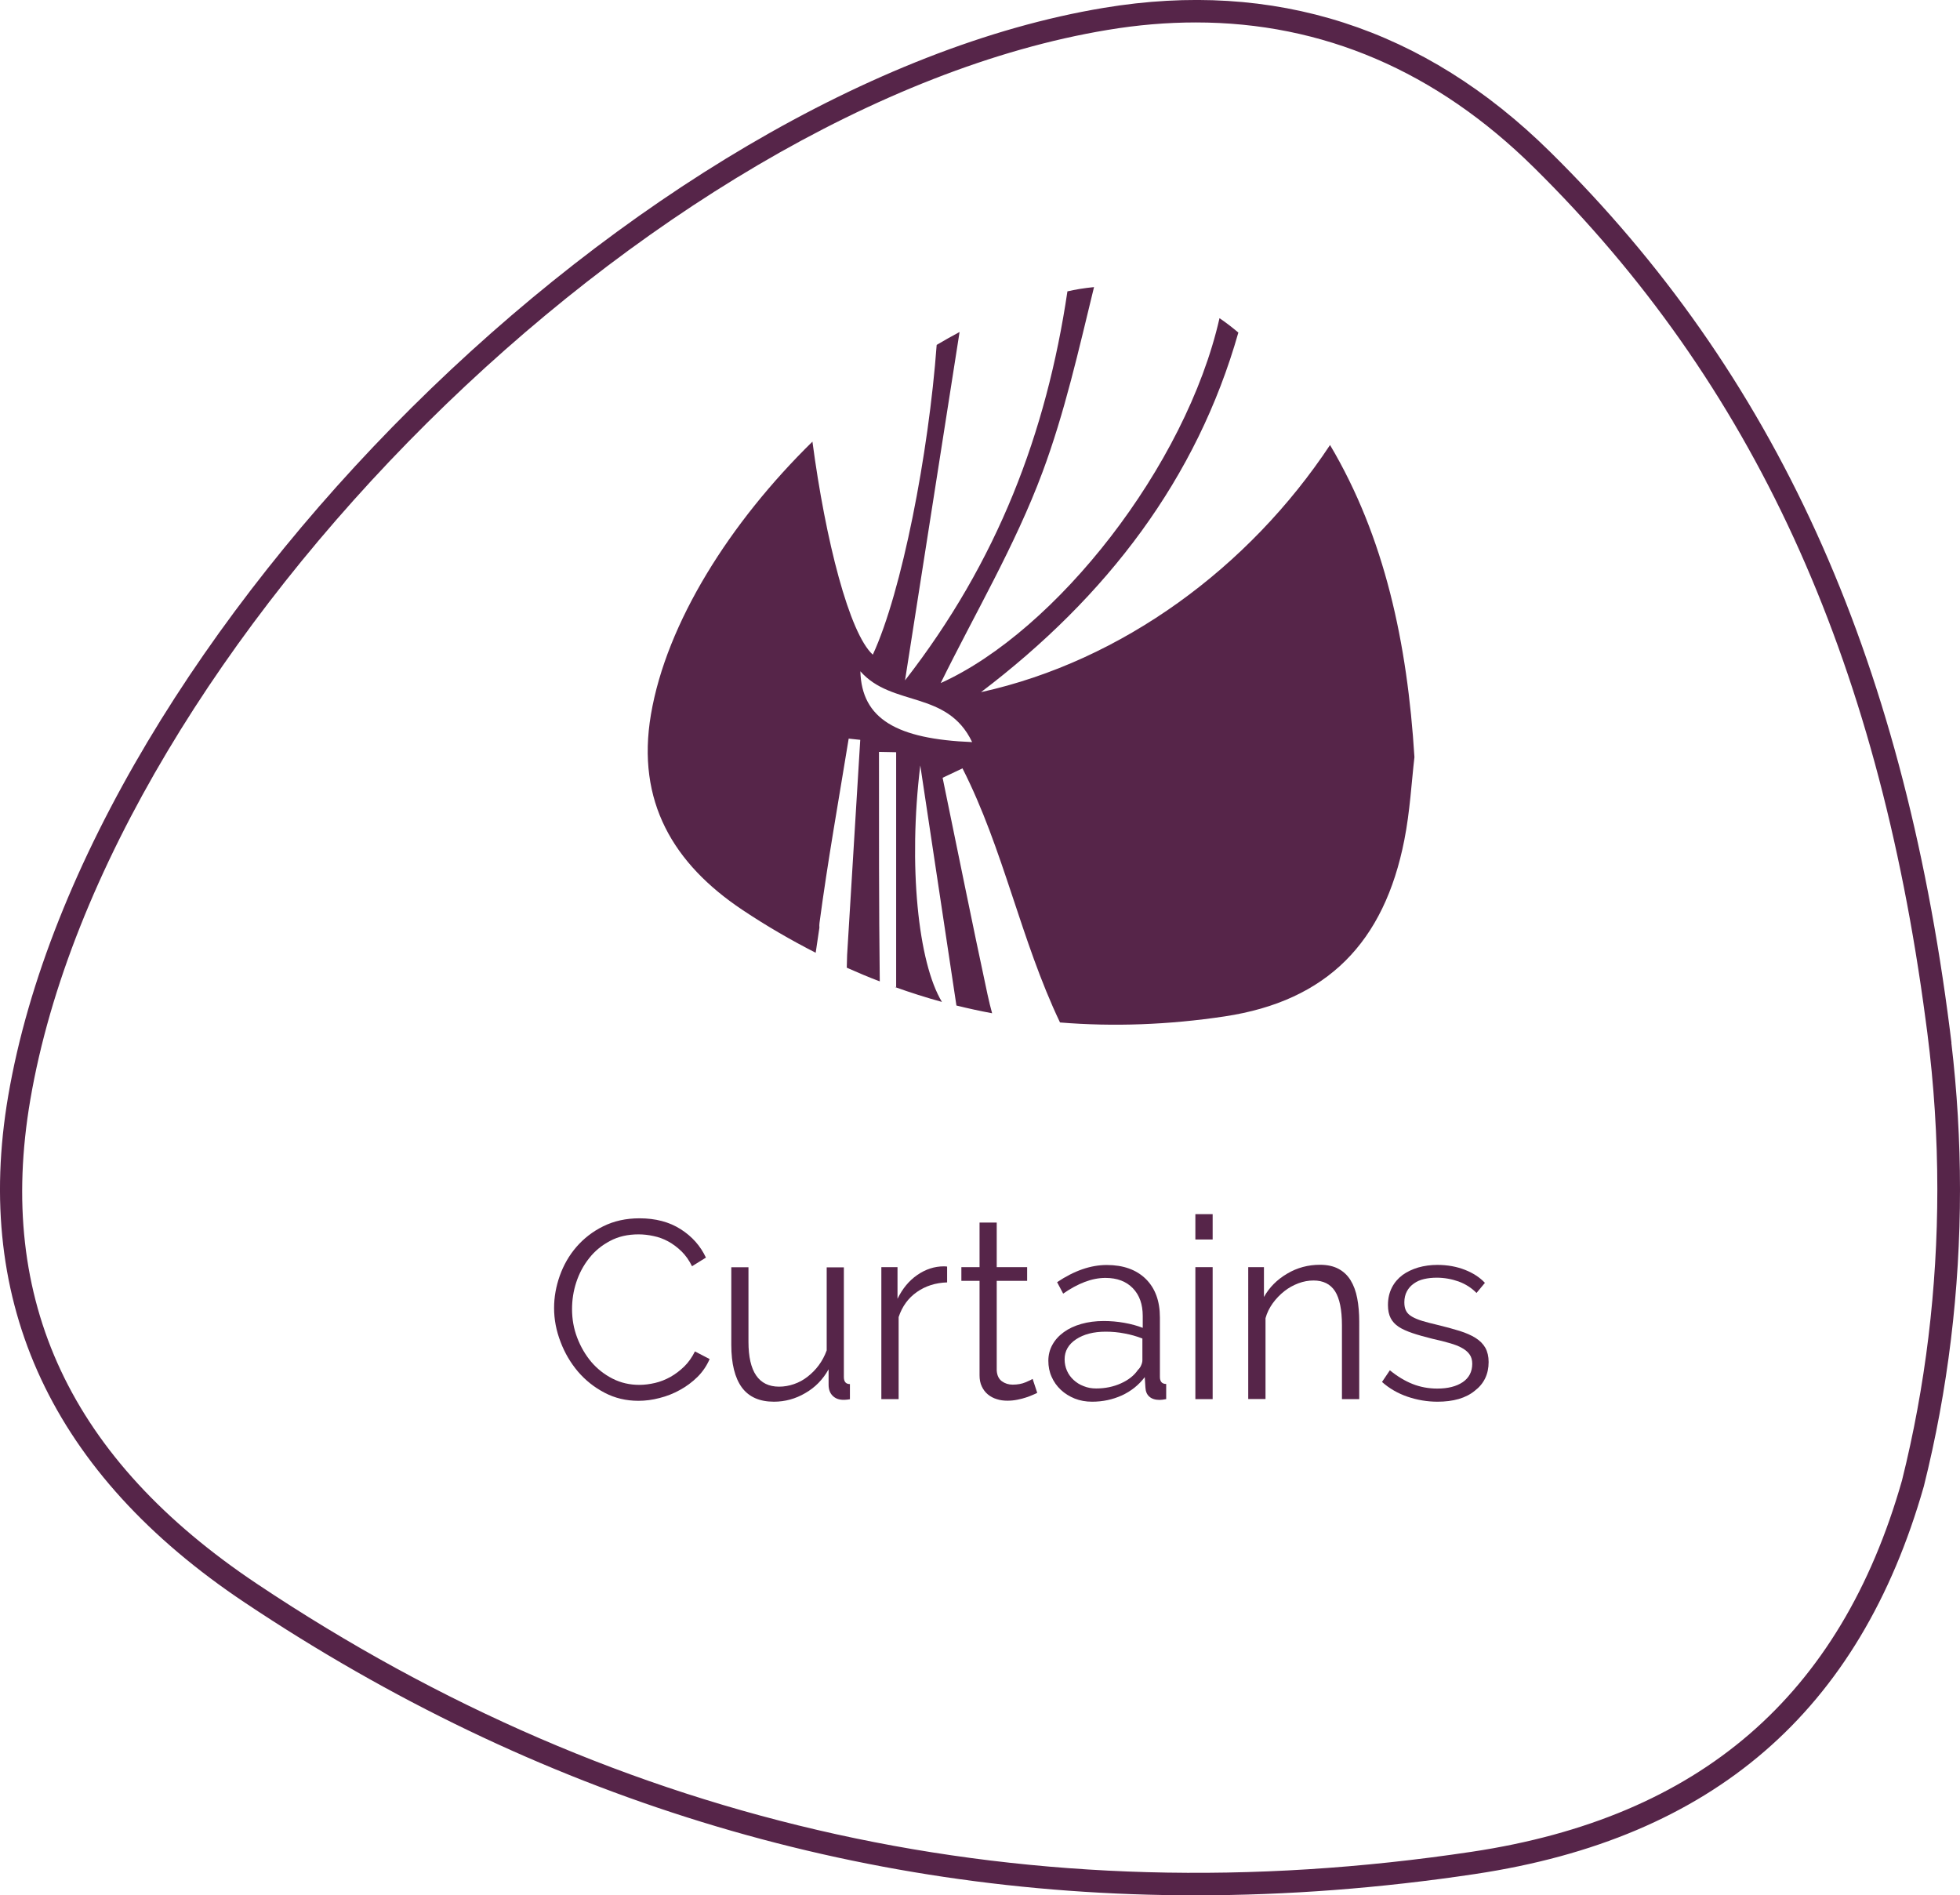
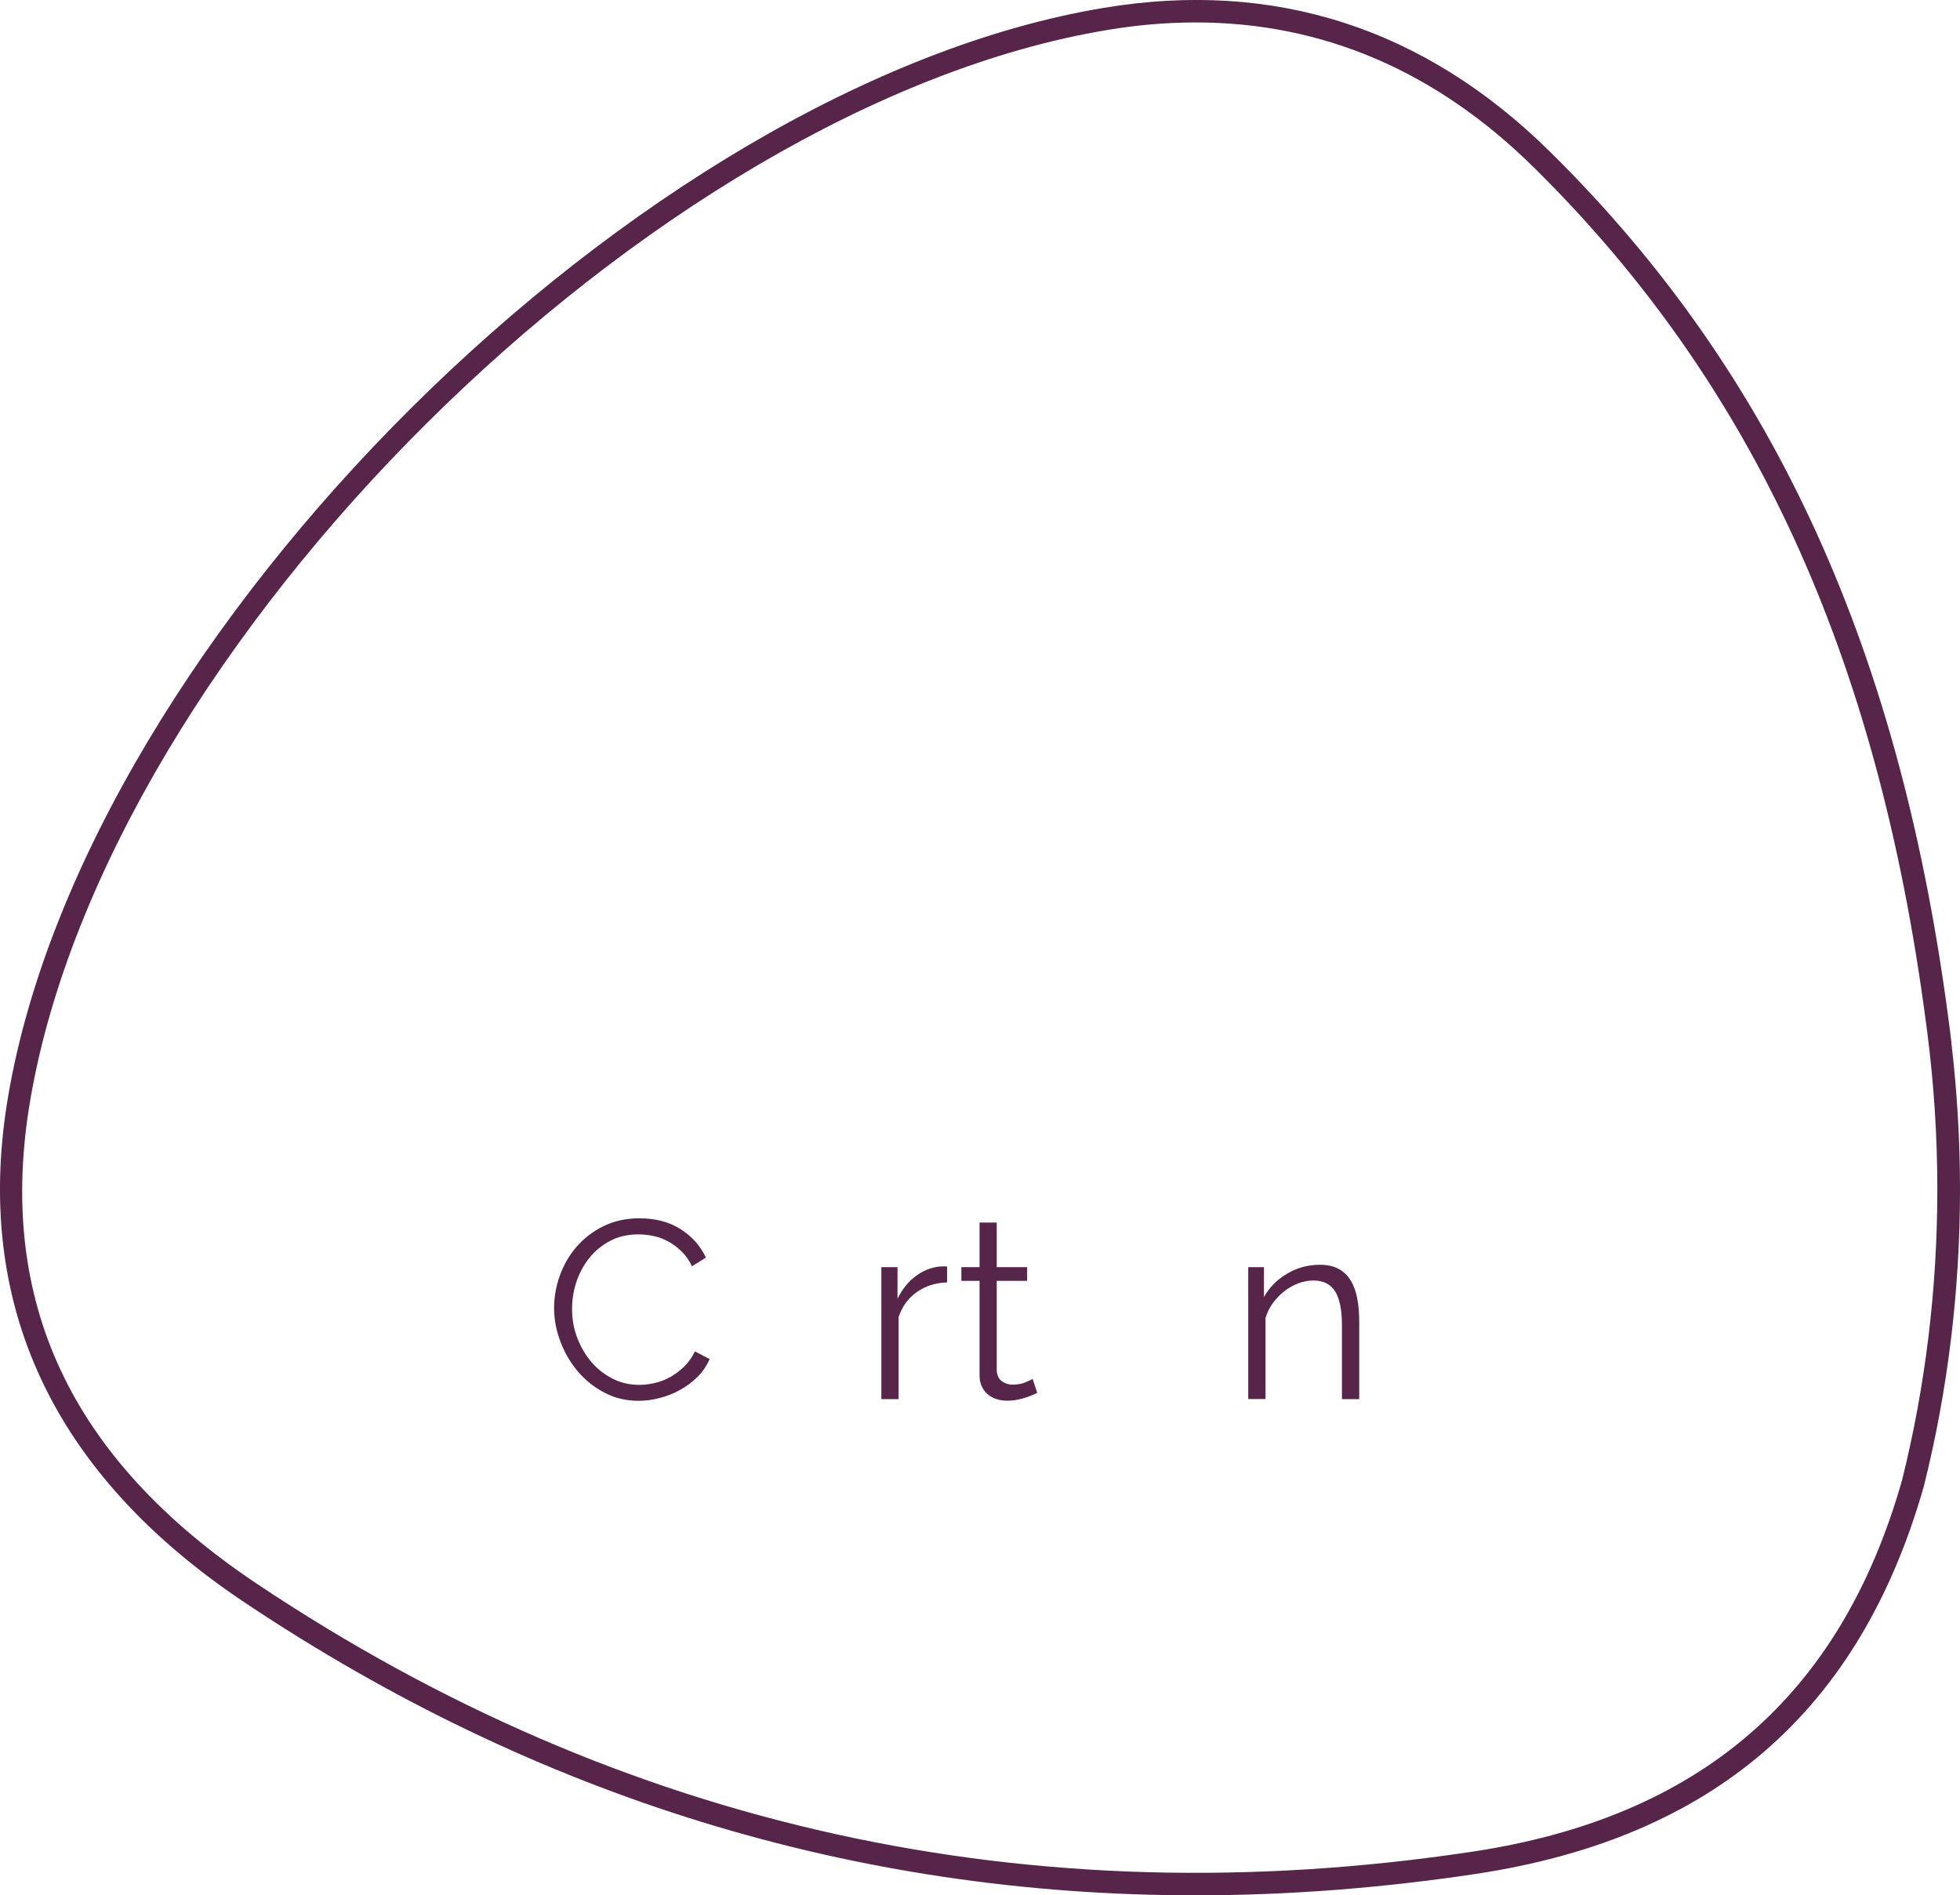
<svg xmlns="http://www.w3.org/2000/svg" version="1.1" id="Layer_1" x="0px" y="0px" viewBox="0 0 174.64 168.87" style="enable-background:new 0 0 174.64 168.87;" xml:space="preserve">
  <style type="text/css">
	.st0{fill:#562549;}
</style>
  <g>
    <g>
      <g>
        <path class="st0" d="M49.37,116.54c0-0.96,0.17-1.92,0.51-2.88c0.34-0.95,0.83-1.81,1.48-2.56c0.65-0.75,1.44-1.37,2.39-1.84     c0.95-0.47,2.02-0.71,3.23-0.71c1.43,0,2.65,0.32,3.67,0.97c1.02,0.65,1.76,1.49,2.25,2.53l-1.24,0.77     c-0.26-0.53-0.57-0.97-0.94-1.33c-0.37-0.36-0.76-0.65-1.18-0.88c-0.42-0.23-0.86-0.39-1.31-0.48c-0.45-0.1-0.9-0.15-1.33-0.15     c-0.96,0-1.81,0.19-2.55,0.59c-0.74,0.39-1.36,0.9-1.86,1.54c-0.5,0.63-0.88,1.34-1.14,2.13c-0.26,0.79-0.38,1.59-0.38,2.4     c0,0.89,0.15,1.74,0.46,2.55c0.31,0.81,0.73,1.53,1.26,2.16c0.53,0.62,1.17,1.12,1.9,1.49c0.73,0.37,1.52,0.55,2.38,0.55     c0.45,0,0.91-0.06,1.39-0.17c0.47-0.11,0.93-0.29,1.38-0.54c0.44-0.25,0.85-0.56,1.23-0.93c0.38-0.37,0.69-0.82,0.95-1.34     l1.31,0.68c-0.26,0.6-0.62,1.13-1.08,1.59c-0.47,0.46-0.99,0.85-1.56,1.16c-0.57,0.32-1.18,0.56-1.82,0.72     c-0.64,0.17-1.27,0.25-1.88,0.25c-1.1,0-2.11-0.24-3.02-0.72c-0.92-0.48-1.71-1.11-2.37-1.88c-0.66-0.78-1.18-1.66-1.55-2.64     C49.56,118.56,49.37,117.56,49.37,116.54z" />
      </g>
      <g>
-         <path class="st0" d="M68.96,124.89c-1.28,0-2.23-0.42-2.86-1.27c-0.62-0.85-0.94-2.12-0.94-3.8v-6.91h1.53v6.64     c0,2.66,0.91,4,2.73,4c0.45,0,0.9-0.08,1.33-0.23c0.44-0.15,0.84-0.37,1.21-0.66c0.37-0.29,0.7-0.62,0.99-1.01     c0.29-0.39,0.53-0.84,0.71-1.33v-7.4h1.53v9.77c0,0.42,0.18,0.63,0.54,0.63v1.35c-0.18,0.03-0.33,0.05-0.44,0.05     c-0.11,0-0.19,0-0.24,0c-0.36-0.02-0.65-0.14-0.88-0.38c-0.23-0.24-0.34-0.56-0.34-0.97V122c-0.51,0.92-1.21,1.63-2.09,2.13     C70.89,124.63,69.95,124.89,68.96,124.89z" />
-       </g>
+         </g>
      <g>
        <path class="st0" d="M84.4,114.26c-1.04,0.03-1.94,0.32-2.71,0.86c-0.77,0.54-1.31,1.29-1.62,2.23v7.31h-1.54V112.9h1.44v2.82     c0.44-0.9,1.02-1.61,1.76-2.12c0.74-0.51,1.53-0.77,2.37-0.77c0.12,0,0.22,0.01,0.29,0.02V114.26z" />
      </g>
      <g>
        <path class="st0" d="M92.42,124.1c-0.09,0.05-0.22,0.11-0.39,0.18c-0.17,0.08-0.37,0.15-0.6,0.23c-0.23,0.08-0.48,0.14-0.77,0.2     c-0.29,0.06-0.59,0.09-0.9,0.09c-0.33,0-0.65-0.04-0.95-0.14c-0.3-0.09-0.56-0.23-0.79-0.42c-0.23-0.19-0.41-0.43-0.54-0.71     c-0.14-0.29-0.2-0.62-0.2-0.99v-8.42h-1.62v-1.22h1.62v-3.97h1.53v3.97h2.71v1.22h-2.71v7.99c0.03,0.44,0.18,0.75,0.46,0.96     c0.28,0.2,0.6,0.3,0.96,0.3c0.44,0,0.82-0.07,1.15-0.21c0.33-0.14,0.54-0.24,0.63-0.3L92.42,124.1z" />
      </g>
      <g>
-         <path class="st0" d="M97.31,124.89c-0.56,0-1.07-0.09-1.55-0.28c-0.47-0.19-0.89-0.45-1.24-0.78c-0.35-0.33-0.63-0.72-0.82-1.16     c-0.2-0.44-0.29-0.92-0.29-1.43c0-0.51,0.12-0.99,0.36-1.42c0.24-0.44,0.58-0.81,1.02-1.13c0.44-0.32,0.96-0.56,1.56-0.73     c0.6-0.17,1.26-0.26,1.99-0.26c0.6,0,1.21,0.05,1.83,0.16c0.62,0.11,1.17,0.26,1.65,0.45v-1.06c0-1.04-0.29-1.86-0.88-2.47     c-0.59-0.61-1.4-0.92-2.44-0.92c-0.6,0-1.22,0.12-1.85,0.36c-0.63,0.24-1.27,0.59-1.92,1.04l-0.54-1.02     c1.52-1.02,2.99-1.53,4.42-1.53c1.47,0,2.63,0.41,3.48,1.24c0.84,0.83,1.26,1.97,1.26,3.43v5.3c0,0.42,0.19,0.63,0.56,0.63v1.35     c-0.26,0.05-0.45,0.07-0.59,0.07c-0.39,0-0.7-0.1-0.91-0.29c-0.22-0.19-0.33-0.46-0.35-0.81L102,122.7     c-0.54,0.71-1.22,1.25-2.04,1.63C99.14,124.7,98.26,124.89,97.31,124.89z M97.67,123.71c0.8,0,1.53-0.15,2.2-0.45     c0.67-0.3,1.18-0.7,1.52-1.2c0.14-0.13,0.24-0.28,0.3-0.44c0.07-0.16,0.1-0.3,0.1-0.44v-1.92c-0.51-0.2-1.04-0.35-1.59-0.45     c-0.55-0.11-1.11-0.16-1.68-0.16c-1.08,0-1.96,0.23-2.64,0.68c-0.68,0.45-1.02,1.05-1.02,1.78c0,0.36,0.07,0.7,0.21,1.02     c0.14,0.32,0.34,0.59,0.59,0.82c0.25,0.23,0.54,0.42,0.89,0.55C96.91,123.65,97.28,123.71,97.67,123.71z" />
-       </g>
+         </g>
      <g>
-         <path class="st0" d="M106.51,110.44v-2.26h1.54v2.26H106.51z M106.51,124.66V112.9h1.54v11.76H106.51z" />
-       </g>
+         </g>
      <g>
        <path class="st0" d="M121.1,124.66h-1.53v-6.57c0-1.4-0.21-2.41-0.62-3.05c-0.41-0.63-1.05-0.95-1.91-0.95     c-0.45,0-0.9,0.08-1.35,0.25c-0.45,0.17-0.87,0.4-1.25,0.7c-0.38,0.3-0.73,0.66-1.03,1.07c-0.3,0.42-0.52,0.86-0.65,1.34v7.2     h-1.54V112.9h1.4v2.66c0.48-0.86,1.17-1.55,2.07-2.08c0.89-0.53,1.87-0.79,2.92-0.79c0.65,0,1.2,0.12,1.65,0.36     c0.45,0.24,0.81,0.58,1.08,1.02c0.27,0.44,0.47,0.97,0.59,1.6c0.12,0.63,0.18,1.33,0.18,2.1V124.66z" />
      </g>
      <g>
-         <path class="st0" d="M128.09,124.89c-0.92,0-1.81-0.15-2.69-0.45c-0.87-0.3-1.62-0.74-2.26-1.31l0.7-1.04     c0.66,0.54,1.34,0.95,2.02,1.22c0.68,0.27,1.42,0.41,2.2,0.41c0.95,0,1.7-0.19,2.27-0.57c0.56-0.38,0.85-0.93,0.85-1.64     c0-0.33-0.08-0.61-0.23-0.82c-0.15-0.22-0.37-0.41-0.67-0.58c-0.29-0.17-0.66-0.31-1.11-0.44c-0.44-0.13-0.96-0.26-1.55-0.39     c-0.68-0.17-1.26-0.33-1.76-0.5c-0.5-0.17-0.91-0.35-1.23-0.56c-0.32-0.21-0.56-0.47-0.72-0.78c-0.16-0.31-0.24-0.7-0.24-1.16     c0-0.59,0.12-1.11,0.35-1.56c0.23-0.45,0.55-0.82,0.95-1.12c0.4-0.29,0.87-0.51,1.4-0.67c0.53-0.15,1.1-0.23,1.7-0.23     c0.9,0,1.72,0.15,2.46,0.44c0.74,0.29,1.33,0.68,1.78,1.16l-0.75,0.9c-0.44-0.45-0.97-0.79-1.59-1.02     c-0.62-0.22-1.28-0.34-1.95-0.34c-0.41,0-0.78,0.04-1.13,0.12c-0.35,0.08-0.65,0.21-0.91,0.4c-0.26,0.18-0.47,0.41-0.62,0.69     c-0.15,0.28-0.23,0.61-0.23,0.98c0,0.32,0.05,0.57,0.16,0.77c0.1,0.2,0.28,0.37,0.52,0.51c0.24,0.14,0.55,0.27,0.91,0.38     c0.37,0.11,0.82,0.23,1.34,0.35c0.75,0.18,1.41,0.36,1.99,0.54c0.57,0.18,1.05,0.39,1.43,0.63c0.38,0.24,0.67,0.53,0.87,0.88     c0.19,0.35,0.29,0.77,0.29,1.26c0,1.08-0.41,1.94-1.24,2.57C130.61,124.57,129.49,124.89,128.09,124.89z" />
-       </g>
+         </g>
    </g>
    <g>
-       <path class="st0" d="M87.41,61.67c11.25-8.54,19.24-19.04,22.93-32.04c-0.55-0.46-1.1-0.89-1.68-1.28    c-2.99,13.19-14.56,27.87-24.84,32.51c3-6.11,6.62-12.22,9.06-18.77c1.99-5.33,3.24-10.94,4.6-16.51    c-0.43,0.04-0.87,0.1-1.31,0.17c-0.35,0.06-0.71,0.13-1.06,0.21c-1.87,12.6-6.22,24.05-14.47,34.66    c1.68-10.74,3.27-20.88,4.86-31.04c-0.68,0.36-1.36,0.75-2.04,1.15c-0.71,9.65-3.1,22.01-5.69,27.6    c-2.09-1.89-4.21-10.16-5.38-18.98c-7.34,7.19-13,16.13-14.39,24.31c-1.32,7.76,2.01,13.31,8.15,17.41    c2.14,1.43,4.32,2.69,6.53,3.82c0.11-0.75,0.22-1.49,0.33-2.23c-0.01-0.15-0.01-0.29,0.01-0.43c0.73-5.49,1.71-10.95,2.6-16.42    c0.34,0.04,0.68,0.07,1.03,0.11c-0.39,6.39-0.78,12.79-1.17,19.18c0,0,0,0,0,0c-0.01,0.38-0.02,0.75-0.03,1.12    c0.97,0.43,1.95,0.85,2.94,1.22c-0.08-6.82-0.07-13.63-0.07-20.45c0.51,0.01,1.02,0.02,1.53,0.03c0,6.87,0,13.74,0,20.93    c-0.04-0.01-0.09-0.01-0.15-0.02c1.4,0.5,2.8,0.95,4.23,1.34c-2.12-3.49-3.02-12.14-1.93-21.07c1.05,6.99,2.11,14,3.22,21.39    c1.05,0.26,2.11,0.49,3.18,0.69c-0.14-0.49-0.27-1.05-0.41-1.68c-1.38-6.42-2.67-12.87-4-19.3c0.59-0.28,1.18-0.56,1.77-0.84    c3.66,7.19,5.19,15.3,8.69,22.64c4.78,0.39,9.67,0.21,14.67-0.54c9.15-1.38,14.22-6.61,16.01-15.72c0.5-2.53,0.64-5.13,0.9-7.38    c-0.63-10.17-2.65-19.6-7.52-27.81C111.31,50.52,100.02,58.89,87.41,61.67z M76.66,59.81c2.82,3.21,7.74,1.66,9.96,6.31    C79.89,65.85,76.78,64.05,76.66,59.81z" />
-     </g>
+       </g>
    <g>
      <g>
        <path class="st0" d="M106.52,168.87c-30.33,0-58.73-8.73-84.69-26.07C4.67,131.35-2.43,116.16,0.73,97.65     C7.77,56.48,57.03,7.56,98.35,0.7c15.19-2.53,28.57,1.78,39.75,12.81c20.05,19.76,31.37,44.64,35.64,78.27l0.14,1.13h-0.01     c0.51,4.31,0.77,8.7,0.77,13.06c0,8.99-1.08,17.89-3.22,26.45c-5.72,20.08-18.79,31.37-39.97,34.55     C123,168.24,114.69,168.87,106.52,168.87z M106.55,2c-2.57,0-5.19,0.22-7.88,0.67h0C58.06,9.41,9.62,57.52,2.7,97.99     c-3.06,17.9,3.56,32.02,20.23,43.15c32.53,21.73,68.93,29.75,108.21,23.85c20.32-3.05,32.86-13.87,38.33-33.08     c2.09-8.37,3.15-17.11,3.15-25.94c0-4.67-0.3-9.35-0.89-13.94l-0.15-1.13h0c-4.31-32.6-15.43-56.76-34.91-75.98     C127.97,6.33,117.86,2,106.55,2z" />
      </g>
    </g>
  </g>
</svg>